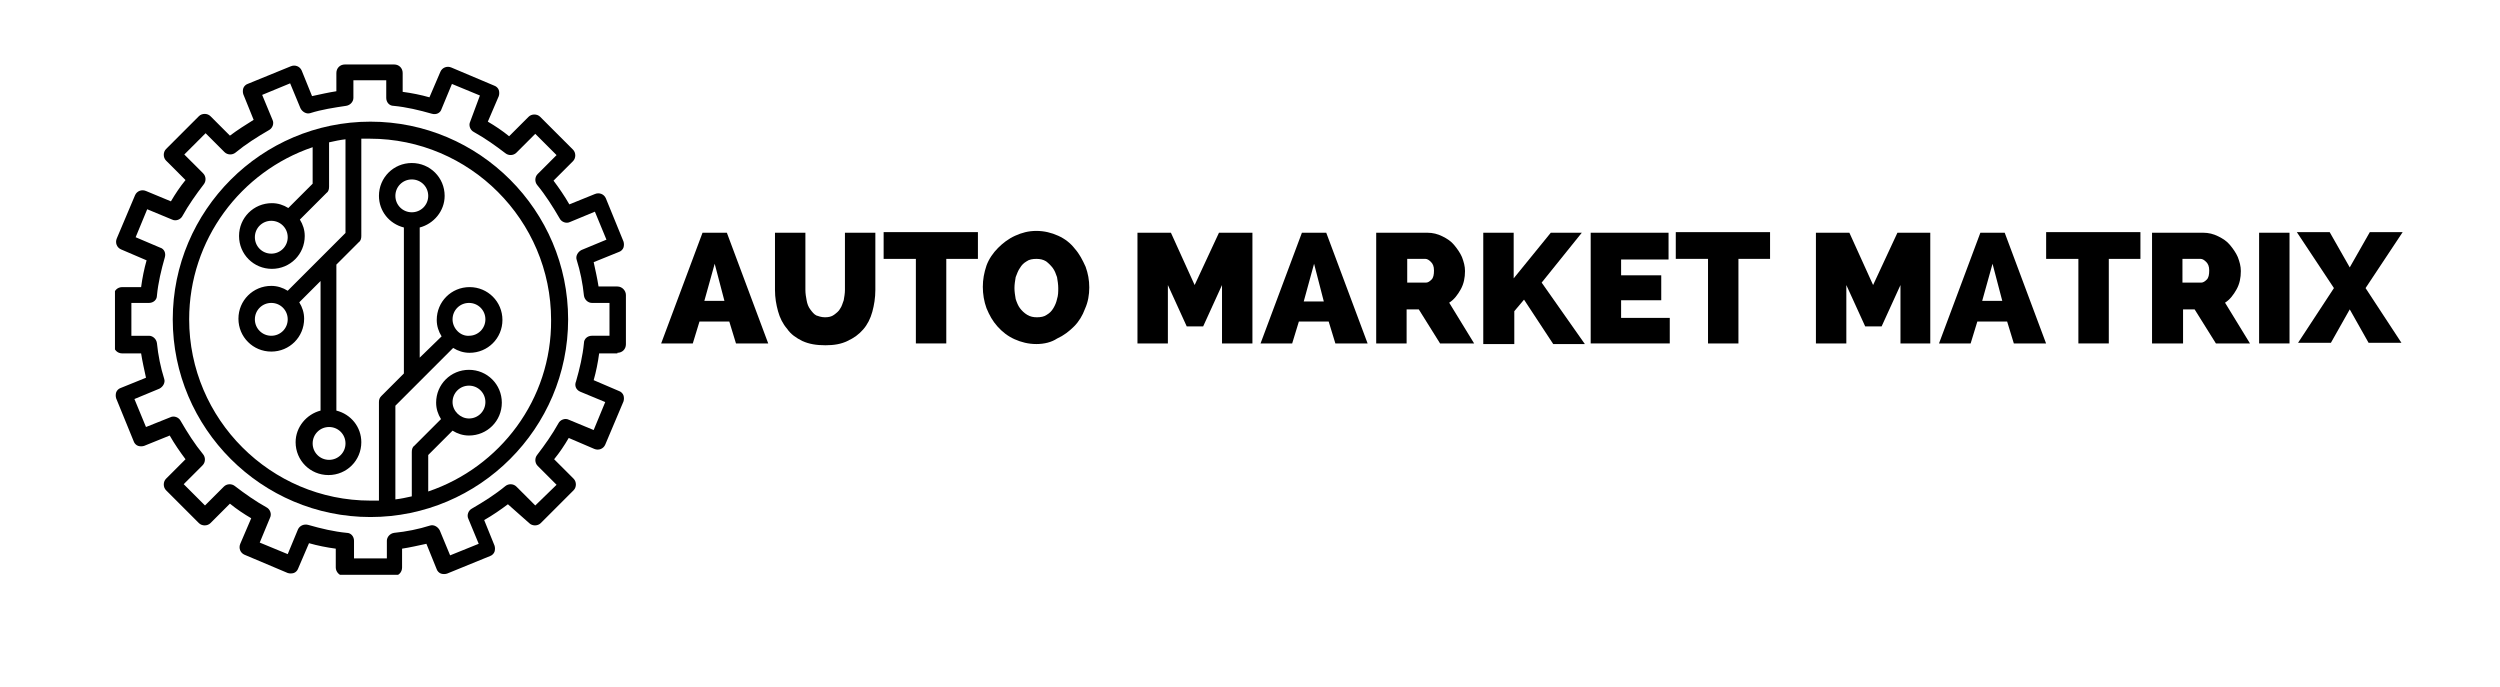
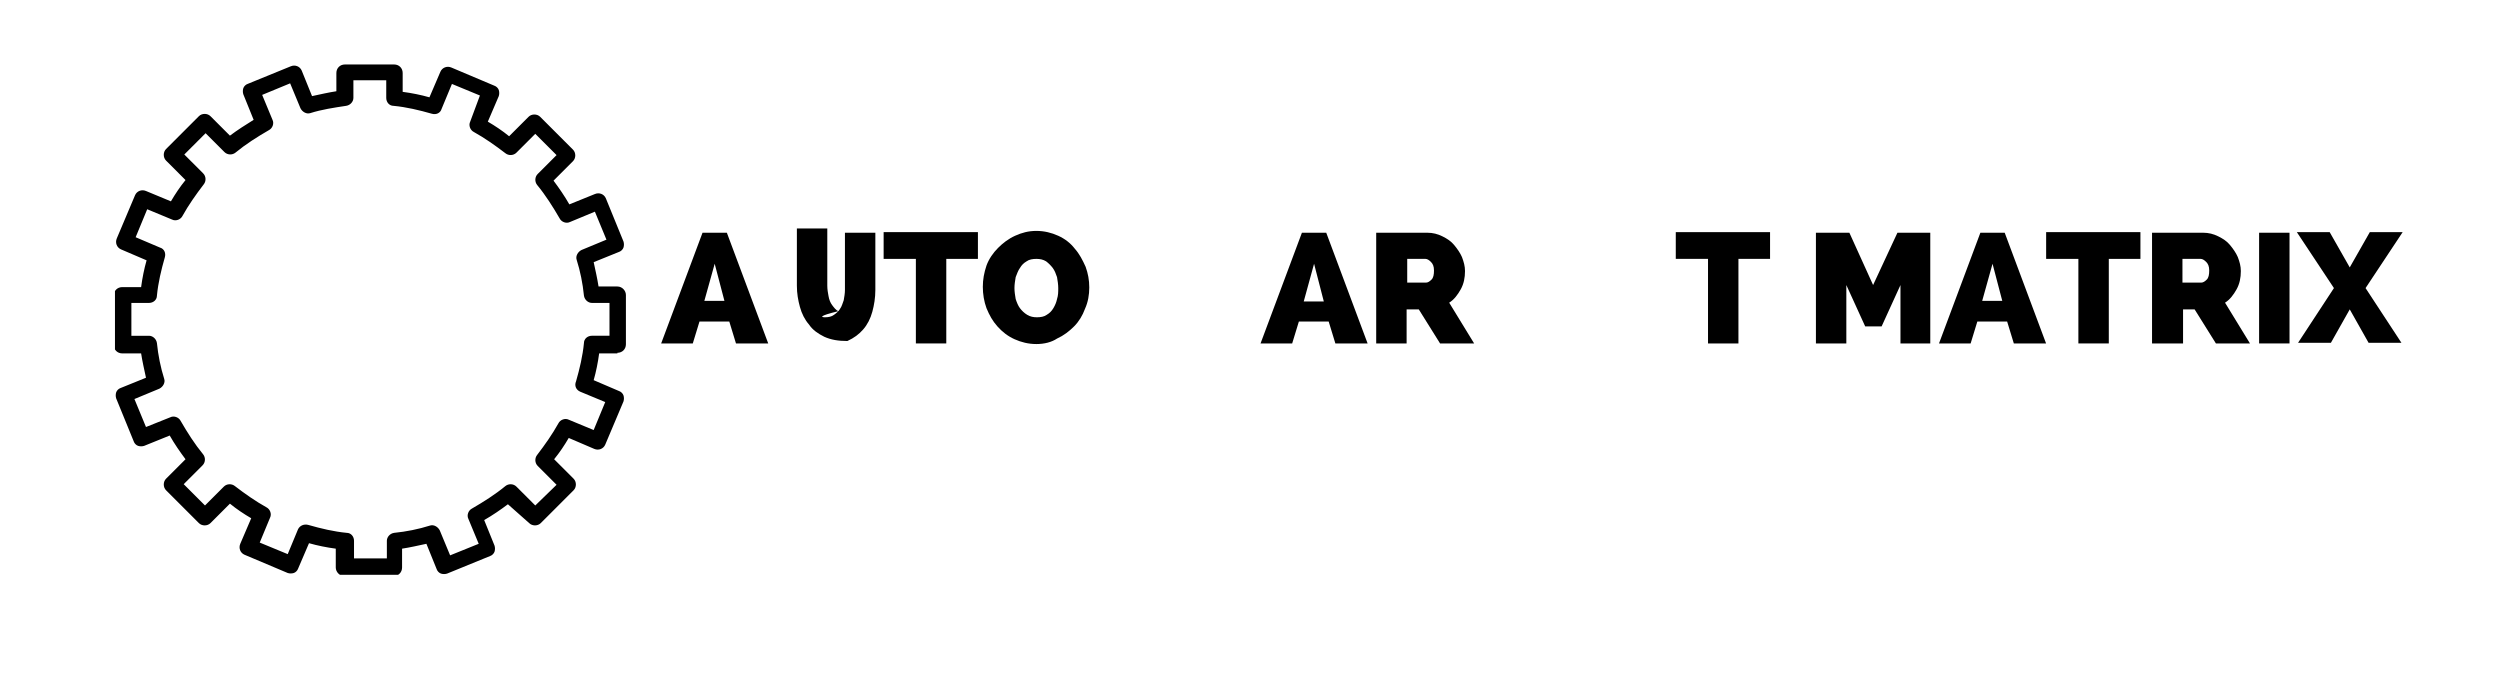
<svg xmlns="http://www.w3.org/2000/svg" xmlns:xlink="http://www.w3.org/1999/xlink" version="1.1" id="Layer_1" x="0px" y="0px" viewBox="0 0 411 113" style="enable-background:new 0 0 411 113;" xml:space="preserve">
  <style type="text/css">
	.st0{clip-path:url(#SVGID_2_);}
</style>
  <g>
    <defs>
      <rect id="SVGID_1_" x="18.9" y="10.5" width="84" height="84" />
    </defs>
    <clipPath id="SVGID_2_">
      <use xlink:href="#SVGID_1_" style="overflow:visible;" />
    </clipPath>
    <g class="st0">
      <path d="M101.5,58c0.8,0,1.4-0.6,1.4-1.4v-8.1c0-0.7-0.6-1.4-1.4-1.4h-3.1c-0.2-1.3-0.5-2.6-0.8-4l4.2-1.7    c0.3-0.1,0.6-0.4,0.7-0.7c0.1-0.3,0.1-0.7,0-1l-2.9-7.1c-0.3-0.7-1.1-1-1.8-0.7l-4.2,1.7c-0.8-1.4-1.7-2.7-2.6-3.9l3.2-3.2    c0.5-0.5,0.5-1.4,0-1.9l-5.4-5.4c-0.5-0.5-1.4-0.5-1.9,0l-3.2,3.2c-1.1-0.9-2.3-1.7-3.5-2.4l1.8-4.2c0.1-0.3,0.1-0.7,0-1    c-0.1-0.3-0.4-0.6-0.7-0.7l-7.1-3c-0.7-0.3-1.5,0-1.8,0.7l-1.8,4.2c-1.4-0.4-2.9-0.7-4.4-0.9v-3.1c0-0.8-0.6-1.4-1.4-1.4h-8.1    c-0.8,0-1.4,0.6-1.4,1.4V15c-1.3,0.2-2.6,0.5-4,0.8l-1.7-4.2c-0.3-0.7-1.1-1-1.8-0.7l-7.1,2.9c-0.3,0.1-0.6,0.4-0.7,0.7    c-0.1,0.3-0.1,0.7,0,1l1.7,4.2c-1.3,0.8-2.7,1.7-3.9,2.6l-3.2-3.2c-0.5-0.5-1.4-0.5-1.9,0l-5.4,5.4c-0.5,0.5-0.5,1.4,0,1.9    l3.2,3.2c-0.9,1.1-1.7,2.3-2.4,3.5L24,31.4c-0.7-0.3-1.5,0-1.8,0.7l-3,7.1c-0.3,0.7,0,1.5,0.7,1.8l4.2,1.8    c-0.4,1.4-0.7,2.9-0.9,4.4h-3.1c-0.8,0-1.4,0.6-1.4,1.4v8.1c0,0.8,0.6,1.4,1.4,1.4h3.1c0.2,1.3,0.5,2.6,0.8,4l-4.2,1.7    c-0.3,0.1-0.6,0.4-0.7,0.7c-0.1,0.3-0.1,0.7,0,1l2.9,7.1c0.1,0.3,0.4,0.6,0.7,0.7c0.3,0.1,0.7,0.1,1,0l4.2-1.7    c0.8,1.4,1.7,2.7,2.6,3.9l-3.2,3.2c-0.5,0.5-0.5,1.4,0,1.9l5.4,5.4c0.5,0.5,1.4,0.5,1.9,0l3.2-3.2c1.1,0.9,2.3,1.7,3.5,2.4    l-1.8,4.2c-0.3,0.7,0,1.5,0.7,1.8l7.1,3c0.3,0.1,0.7,0.1,1,0c0.3-0.1,0.6-0.4,0.7-0.7l1.8-4.2c1.4,0.4,2.9,0.7,4.4,0.9v3.1    c0,0.7,0.6,1.4,1.4,1.4h8.1c0.8,0,1.4-0.6,1.4-1.4v-3.1c1.3-0.2,2.6-0.5,4-0.8l1.7,4.2c0.1,0.3,0.4,0.6,0.7,0.7    c0.3,0.1,0.7,0.1,1,0l7.1-2.9c0.3-0.1,0.6-0.4,0.7-0.7c0.1-0.3,0.1-0.7,0-1l-1.7-4.2c1.4-0.8,2.7-1.7,3.9-2.6L87,86    c0.5,0.5,1.4,0.5,1.9,0l5.4-5.4c0.5-0.5,0.5-1.4,0-1.9l-3.2-3.2c0.9-1.1,1.7-2.3,2.4-3.5l4.2,1.8c0.7,0.3,1.5,0,1.8-0.7l3-7.1    c0.1-0.3,0.1-0.7,0-1c-0.1-0.3-0.4-0.6-0.7-0.7l-4.2-1.8c0.4-1.4,0.7-2.9,0.9-4.4H101.5z M95.4,64.4l4.1,1.7l-1.9,4.6l-4.1-1.7    c-0.6-0.3-1.4,0-1.7,0.6c-1,1.8-2.2,3.5-3.5,5.2c-0.4,0.5-0.4,1.3,0.1,1.8l3.1,3.1L88,83.1L84.9,80c-0.5-0.5-1.3-0.5-1.8-0.1    c-1.7,1.4-3.6,2.6-5.5,3.7c-0.6,0.3-0.9,1.1-0.6,1.7l1.7,4.1L74,91.3l-1.7-4.1c-0.3-0.6-1-1-1.6-0.8c-1.9,0.6-3.9,1-5.9,1.2    c-0.7,0.1-1.2,0.7-1.2,1.3v2.9h-5.4v-2.9c0-0.7-0.5-1.3-1.2-1.3c-2.1-0.2-4.2-0.7-6.3-1.3C50,86.1,49.3,86.4,49,87l-1.7,4.1    l-4.6-1.9l1.7-4.1c0.3-0.6,0-1.4-0.6-1.7c-1.8-1-3.5-2.2-5.2-3.5c-0.5-0.4-1.3-0.4-1.8,0.1l-3.1,3.1l-3.5-3.5l3.1-3.1    c0.5-0.5,0.5-1.3,0.1-1.8c-1.4-1.7-2.6-3.6-3.7-5.5c-0.3-0.6-1.1-0.9-1.7-0.6L24,70.2l-1.9-4.6l4.1-1.7c0.6-0.3,1-1,0.8-1.6    c-0.6-1.9-1-3.9-1.2-5.9c-0.1-0.7-0.7-1.2-1.3-1.2h-2.9v-5.4h2.9c0.7,0,1.3-0.5,1.3-1.2c0.2-2.1,0.7-4.2,1.3-6.3    c0.2-0.7-0.1-1.4-0.8-1.6L22.3,39l1.9-4.6l4.1,1.7c0.6,0.3,1.4,0,1.7-0.6c1-1.8,2.2-3.5,3.5-5.2c0.4-0.5,0.4-1.3-0.1-1.8l-3.1-3.1    l3.5-3.5l3.1,3.1c0.5,0.5,1.3,0.5,1.8,0.1c1.7-1.4,3.6-2.6,5.5-3.7c0.6-0.3,0.9-1.1,0.6-1.7l-1.7-4.1l4.6-1.9l1.7,4.1    c0.3,0.6,1,1,1.6,0.8c1.9-0.6,3.9-0.9,5.9-1.2c0.7-0.1,1.2-0.7,1.2-1.3v-2.9h5.4v2.9c0,0.7,0.5,1.3,1.2,1.3    c2.1,0.2,4.2,0.7,6.3,1.3c0.7,0.2,1.4-0.1,1.6-0.8l1.7-4.1l4.6,1.9L77.3,20c-0.3,0.6,0,1.4,0.6,1.7c1.8,1,3.5,2.2,5.2,3.5    c0.5,0.4,1.3,0.4,1.8-0.1l3.1-3.1l3.5,3.5l-3.1,3.1c-0.5,0.5-0.5,1.3-0.1,1.8c1.4,1.7,2.6,3.6,3.7,5.5c0.3,0.6,1.1,0.9,1.7,0.6    l4.1-1.7l1.9,4.6l-4.1,1.7c-0.6,0.3-1,1-0.8,1.6c0.6,1.9,1,3.9,1.2,5.9c0.1,0.7,0.7,1.2,1.3,1.2h2.9v5.4h-2.9    c-0.7,0-1.3,0.5-1.3,1.2c-0.2,2.1-0.7,4.2-1.3,6.3C94.4,63.4,94.7,64.1,95.4,64.4z" />
    </g>
  </g>
-   <path d="M60.9,20C43,20,28.4,34.6,28.4,52.5c0,17.9,14.6,32.5,32.5,32.5s32.5-14.6,32.5-32.5C93.4,34.6,78.8,20,60.9,20z M70.4,80.8  v-6l4-4c0.8,0.5,1.7,0.8,2.7,0.8c3,0,5.4-2.4,5.4-5.4c0-3-2.4-5.4-5.4-5.4c-3,0-5.4,2.4-5.4,5.4c0,1,0.3,1.9,0.8,2.7l-4.4,4.4  c-0.3,0.2-0.4,0.6-0.4,1v7.3c-0.9,0.2-1.8,0.4-2.7,0.5V66.7l9.5-9.5c0.8,0.5,1.7,0.8,2.7,0.8c3,0,5.4-2.4,5.4-5.4  c0-3-2.4-5.4-5.4-5.4c-3,0-5.4,2.4-5.4,5.4c0,1,0.3,1.9,0.8,2.7L69,58.8V37.4c2.3-0.6,4.1-2.7,4.1-5.2c0-3-2.4-5.4-5.4-5.4  s-5.4,2.4-5.4,5.4c0,2.5,1.7,4.6,4.1,5.2v24l-3.7,3.7c-0.3,0.3-0.4,0.6-0.4,1v16.2c-0.4,0-0.9,0-1.4,0c-16.4,0-29.8-13.4-29.8-29.8  c0-13.1,8.5-24.3,20.3-28.3v6l-4,4c-0.8-0.5-1.7-0.8-2.7-0.8c-3,0-5.4,2.4-5.4,5.4c0,3,2.4,5.4,5.4,5.4c3,0,5.4-2.4,5.4-5.4  c0-1-0.3-1.9-0.8-2.7l4.4-4.4c0.3-0.2,0.4-0.6,0.4-1v-7.3c0.9-0.2,1.8-0.4,2.7-0.5v15.4l-9.5,9.5c-0.8-0.5-1.7-0.8-2.7-0.8  c-3,0-5.4,2.4-5.4,5.4c0,3,2.4,5.4,5.4,5.4c3,0,5.4-2.4,5.4-5.4c0-1-0.3-1.9-0.8-2.7l3.5-3.5v21.3c-2.3,0.6-4.1,2.7-4.1,5.2  c0,3,2.4,5.4,5.4,5.4c3,0,5.4-2.4,5.4-5.4c0-2.5-1.7-4.6-4.1-5.2v-24l3.7-3.7c0.3-0.2,0.4-0.6,0.4-1V22.8c0.4,0,0.9,0,1.4,0  c16.4,0,29.8,13.4,29.8,29.8C90.7,65.7,82.2,76.8,70.4,80.8z M74.4,66.1c0-1.5,1.2-2.7,2.7-2.7c1.5,0,2.7,1.2,2.7,2.7  c0,1.5-1.2,2.7-2.7,2.7C75.7,68.8,74.4,67.6,74.4,66.1z M67.7,34.9c-1.5,0-2.7-1.2-2.7-2.7c0-1.5,1.2-2.7,2.7-2.7s2.7,1.2,2.7,2.7  C70.4,33.7,69.2,34.9,67.7,34.9z M74.4,52.5c0-1.5,1.2-2.7,2.7-2.7c1.5,0,2.7,1.2,2.7,2.7c0,1.5-1.2,2.7-2.7,2.7  C75.7,55.3,74.4,54,74.4,52.5z M47.3,39c0,1.5-1.2,2.7-2.7,2.7c-1.5,0-2.7-1.2-2.7-2.7s1.2-2.7,2.7-2.7C46.1,36.3,47.3,37.5,47.3,39  z M54.1,70.2c1.5,0,2.7,1.2,2.7,2.7c0,1.5-1.2,2.7-2.7,2.7c-1.5,0-2.7-1.2-2.7-2.7C51.4,71.4,52.6,70.2,54.1,70.2z M47.3,52.5  c0,1.5-1.2,2.7-2.7,2.7c-1.5,0-2.7-1.2-2.7-2.7c0-1.5,1.2-2.7,2.7-2.7C46.1,49.8,47.3,51,47.3,52.5z" />
  <g>
    <g transform="translate(118.395, 182.561)">
      <g>
        <path d="M-9.7-126.1l6.8-18.2h4l6.8,18.2H2.6l-1.1-3.6h-4.9l-1.1,3.6H-9.7z M-0.9-139.2l-1.7,6.1h3.3L-0.9-139.2z" />
      </g>
    </g>
  </g>
  <g>
    <g transform="translate(131.308, 182.561)">
      <g>
-         <path d="M4.3-130.4c0.6,0,1.1-0.1,1.5-0.4c0.4-0.3,0.8-0.6,1-1c0.3-0.4,0.4-0.9,0.6-1.4c0.1-0.6,0.2-1.1,0.2-1.7v-9.4h5v9.4     c0,1.3-0.2,2.5-0.5,3.6c-0.3,1.1-0.8,2.1-1.5,2.9c-0.7,0.8-1.5,1.4-2.6,1.9c-1,0.5-2.2,0.7-3.6,0.7c-1.5,0-2.7-0.2-3.8-0.7     c-1-0.5-1.9-1.1-2.5-2c-0.7-0.8-1.2-1.8-1.5-2.9c-0.3-1.1-0.5-2.2-0.5-3.5v-9.4h5v9.4c0,0.6,0.1,1.2,0.2,1.7     c0.1,0.6,0.3,1.1,0.6,1.5c0.3,0.4,0.6,0.8,1,1C3.2-130.6,3.7-130.4,4.3-130.4z" />
+         <path d="M4.3-130.4c0.6,0,1.1-0.1,1.5-0.4c0.4-0.3,0.8-0.6,1-1c0.3-0.4,0.4-0.9,0.6-1.4c0.1-0.6,0.2-1.1,0.2-1.7v-9.4h5v9.4     c0,1.3-0.2,2.5-0.5,3.6c-0.3,1.1-0.8,2.1-1.5,2.9c-0.7,0.8-1.5,1.4-2.6,1.9c-1.5,0-2.7-0.2-3.8-0.7     c-1-0.5-1.9-1.1-2.5-2c-0.7-0.8-1.2-1.8-1.5-2.9c-0.3-1.1-0.5-2.2-0.5-3.5v-9.4h5v9.4c0,0.6,0.1,1.2,0.2,1.7     c0.1,0.6,0.3,1.1,0.6,1.5c0.3,0.4,0.6,0.8,1,1C3.2-130.6,3.7-130.4,4.3-130.4z" />
      </g>
    </g>
  </g>
  <g>
    <g transform="translate(145.569, 182.561)">
      <g>
        <path d="M15.3-140H10v13.9H5V-140h-5.3v-4.4h15.5V-140z" />
      </g>
    </g>
  </g>
  <g>
    <g transform="translate(157.577, 182.561)">
      <g>
        <path d="M12.8-126c-1.3,0-2.5-0.3-3.6-0.8c-1.1-0.5-2-1.2-2.8-2.1c-0.8-0.9-1.3-1.8-1.8-3c-0.4-1.1-0.6-2.3-0.6-3.5     c0-1.2,0.2-2.3,0.6-3.5c0.4-1.1,1.1-2.1,1.9-2.9c0.8-0.8,1.7-1.5,2.8-2c1.1-0.5,2.2-0.8,3.5-0.8c1.3,0,2.5,0.3,3.6,0.8     c1.1,0.5,2,1.2,2.7,2.1c0.8,0.9,1.3,1.9,1.8,3c0.4,1.1,0.6,2.2,0.6,3.4c0,1.2-0.2,2.4-0.7,3.5c-0.4,1.1-1,2.1-1.8,2.9     c-0.8,0.8-1.7,1.5-2.8,2C15.3-126.3,14.1-126,12.8-126z M9.2-135.2c0,0.6,0.1,1.2,0.2,1.8c0.2,0.6,0.4,1.1,0.7,1.5     c0.3,0.4,0.7,0.8,1.2,1.1c0.5,0.3,1,0.4,1.6,0.4c0.6,0,1.2-0.1,1.6-0.4c0.5-0.3,0.8-0.6,1.1-1.1c0.3-0.5,0.5-1,0.6-1.5     c0.2-0.6,0.2-1.2,0.2-1.8c0-0.6-0.1-1.2-0.2-1.8c-0.2-0.6-0.4-1.1-0.7-1.5c-0.3-0.4-0.7-0.8-1.1-1.1c-0.5-0.3-1-0.4-1.6-0.4     s-1.2,0.1-1.6,0.4c-0.5,0.3-0.8,0.6-1.1,1.1c-0.3,0.4-0.5,1-0.7,1.5C9.3-136.4,9.2-135.8,9.2-135.2z" />
      </g>
    </g>
  </g>
  <g>
    <g transform="translate(171.569, 182.561)">
	</g>
  </g>
  <g>
    <g transform="translate(175.899, 182.561)">
      <g>
-         <path d="M25-126.1v-9.6l-3.1,6.8h-2.7l-3.1-6.8v9.6h-5v-18.2h5.5l3.9,8.6l4-8.6H30v18.2H25z" />
-       </g>
+         </g>
    </g>
  </g>
  <g>
    <g transform="translate(192.334, 182.561)">
      <g>
        <path d="M14.9-126.1l6.8-18.2h4l6.8,18.2h-5.3l-1.1-3.6h-4.9l-1.1,3.6H14.9z M23.7-139.2L22-133h3.3L23.7-139.2z" />
      </g>
    </g>
  </g>
  <g>
    <g transform="translate(205.247, 182.561)">
      <g>
        <path d="M21-126.1v-18.2h8.4c0.9,0,1.7,0.2,2.5,0.6c0.8,0.4,1.4,0.8,1.9,1.4c0.5,0.6,1,1.3,1.3,2c0.3,0.8,0.5,1.5,0.5,2.3     c0,1.1-0.2,2.1-0.7,3c-0.5,0.9-1.1,1.7-1.9,2.2l4.1,6.7h-5.6l-3.5-5.6H26v5.6H21z M26-136.1h3.2c0.3,0,0.6-0.2,0.9-0.5     c0.3-0.3,0.4-0.8,0.4-1.5s-0.2-1.1-0.5-1.4c-0.3-0.3-0.6-0.5-0.9-0.5h-3V-136.1z" />
      </g>
    </g>
  </g>
  <g>
    <g transform="translate(218.449, 182.561)">
      <g>
-         <path d="M25.4-126.1v-18.2h5v7.5l6.1-7.5h5.1l-6.6,8.2l7.1,10.1h-5.2l-4.8-7.3l-1.6,1.9v5.4H25.4z" />
-       </g>
+         </g>
    </g>
  </g>
  <g>
    <g transform="translate(231.709, 182.561)">
      <g>
-         <path d="M42.8-130.5v4.4h-13v-18.2h12.8v4.4h-7.8v2.6h6.6v4.1h-6.6v2.9H42.8z" />
-       </g>
+         </g>
    </g>
  </g>
  <g>
    <g transform="translate(243.198, 182.561)">
      <g>
        <path d="M47.8-140h-5.2v13.9h-5V-140h-5.3v-4.4h15.5V-140z" />
      </g>
    </g>
  </g>
  <g>
    <g transform="translate(255.207, 182.561)">
	</g>
  </g>
  <g>
    <g transform="translate(259.537, 182.561)">
      <g>
        <path d="M52.9-126.1v-9.6l-3.1,6.8h-2.7l-3.1-6.8v9.6h-5v-18.2h5.5l3.9,8.6l4-8.6h5.4v18.2H52.9z" />
      </g>
    </g>
  </g>
  <g>
    <g transform="translate(275.973, 182.561)">
      <g>
        <path d="M42.8-126.1l6.8-18.2h4l6.8,18.2h-5.3l-1.1-3.6h-4.9l-1.1,3.6H42.8z M51.6-139.2l-1.7,6.1h3.3L51.6-139.2z" />
      </g>
    </g>
  </g>
  <g>
    <g transform="translate(288.886, 182.561)">
      <g>
        <path d="M63-140h-5.2v13.9h-5V-140h-5.3v-4.4H63V-140z" />
      </g>
    </g>
  </g>
  <g>
    <g transform="translate(300.895, 182.561)">
      <g>
        <path d="M52.9-126.1v-18.2h8.4c0.9,0,1.7,0.2,2.5,0.6c0.8,0.4,1.4,0.8,1.9,1.4c0.5,0.6,1,1.3,1.3,2c0.3,0.8,0.5,1.5,0.5,2.3     c0,1.1-0.2,2.1-0.7,3c-0.5,0.9-1.1,1.7-1.9,2.2l4.1,6.7h-5.6l-3.5-5.6h-1.9v5.6H52.9z M57.9-136.1H61c0.3,0,0.6-0.2,0.9-0.5     c0.3-0.3,0.4-0.8,0.4-1.5s-0.2-1.1-0.5-1.4c-0.3-0.3-0.6-0.5-0.9-0.5h-3V-136.1z" />
      </g>
    </g>
  </g>
  <g>
    <g transform="translate(314.097, 182.561)">
      <g>
        <path d="M57.3-126.1v-18.2h5v18.2H57.3z" />
      </g>
    </g>
  </g>
  <g>
    <g transform="translate(320.198, 182.561)">
      <g>
        <path d="M62.8-144.4l3.3,5.8l3.3-5.8h5.4l-6.1,9.2l5.9,9h-5.4l-3.1-5.5l-3.1,5.5h-5.4l5.9-9l-6.1-9.2H62.8z" />
      </g>
    </g>
  </g>
</svg>